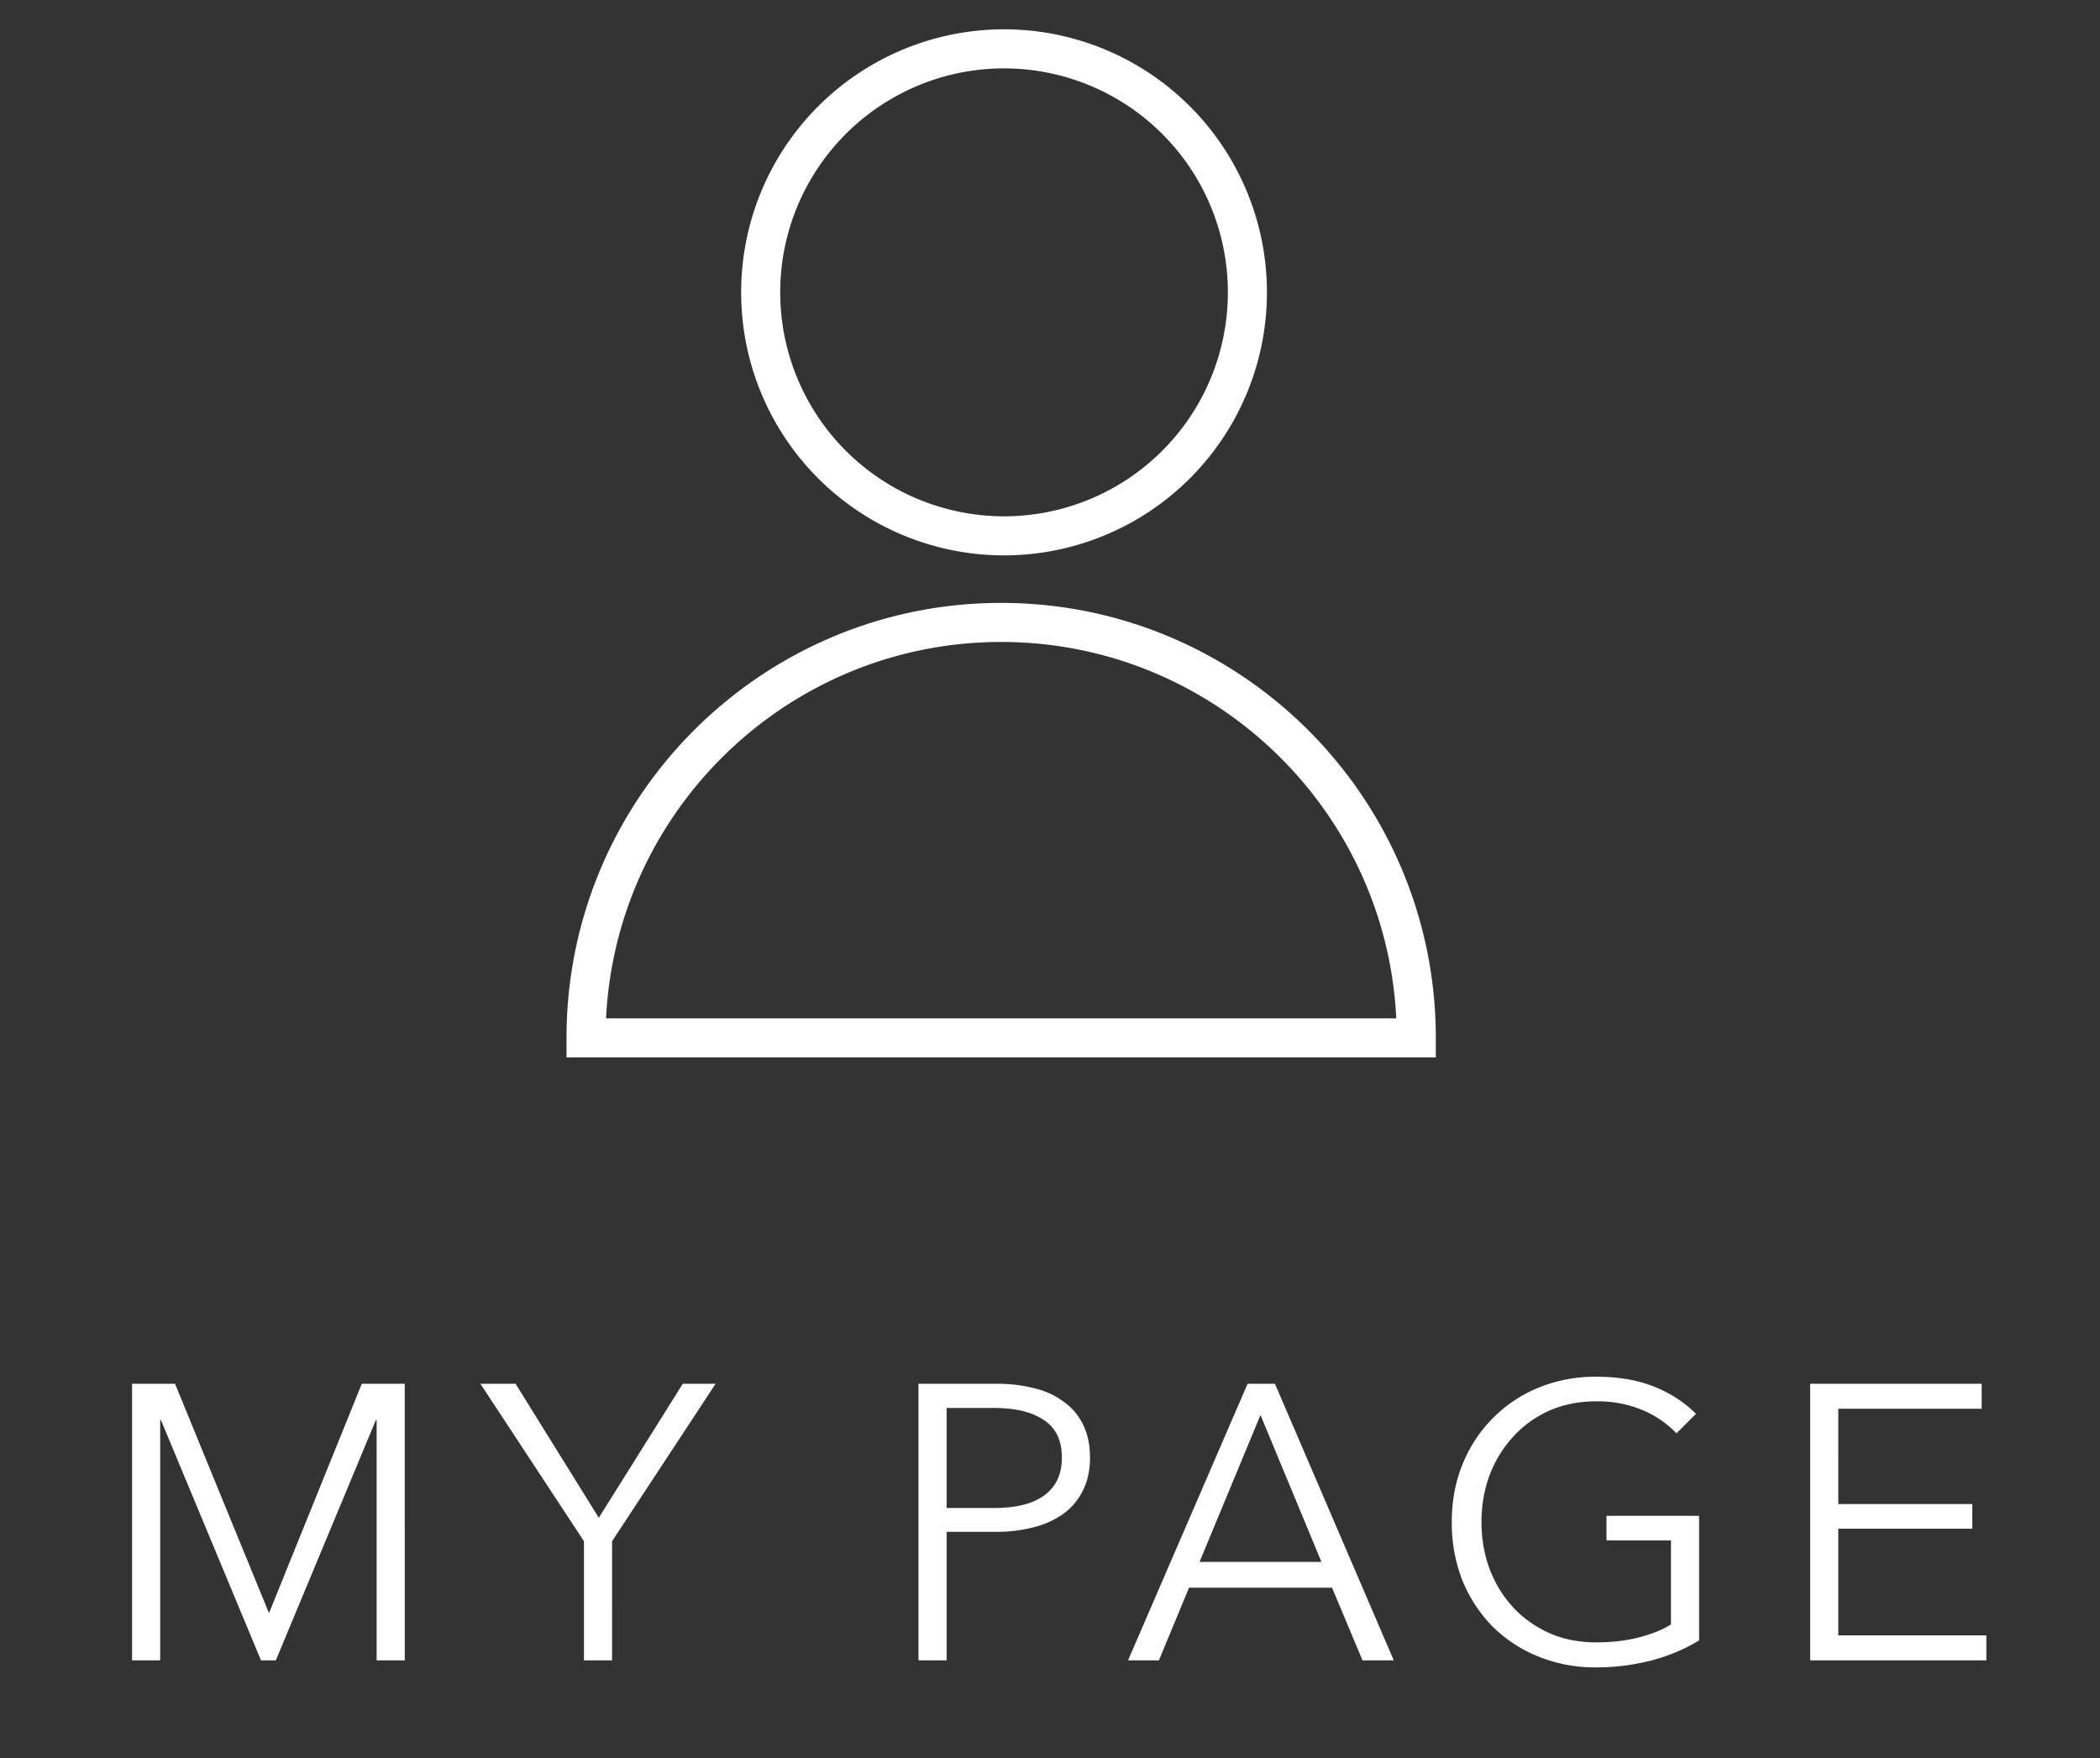
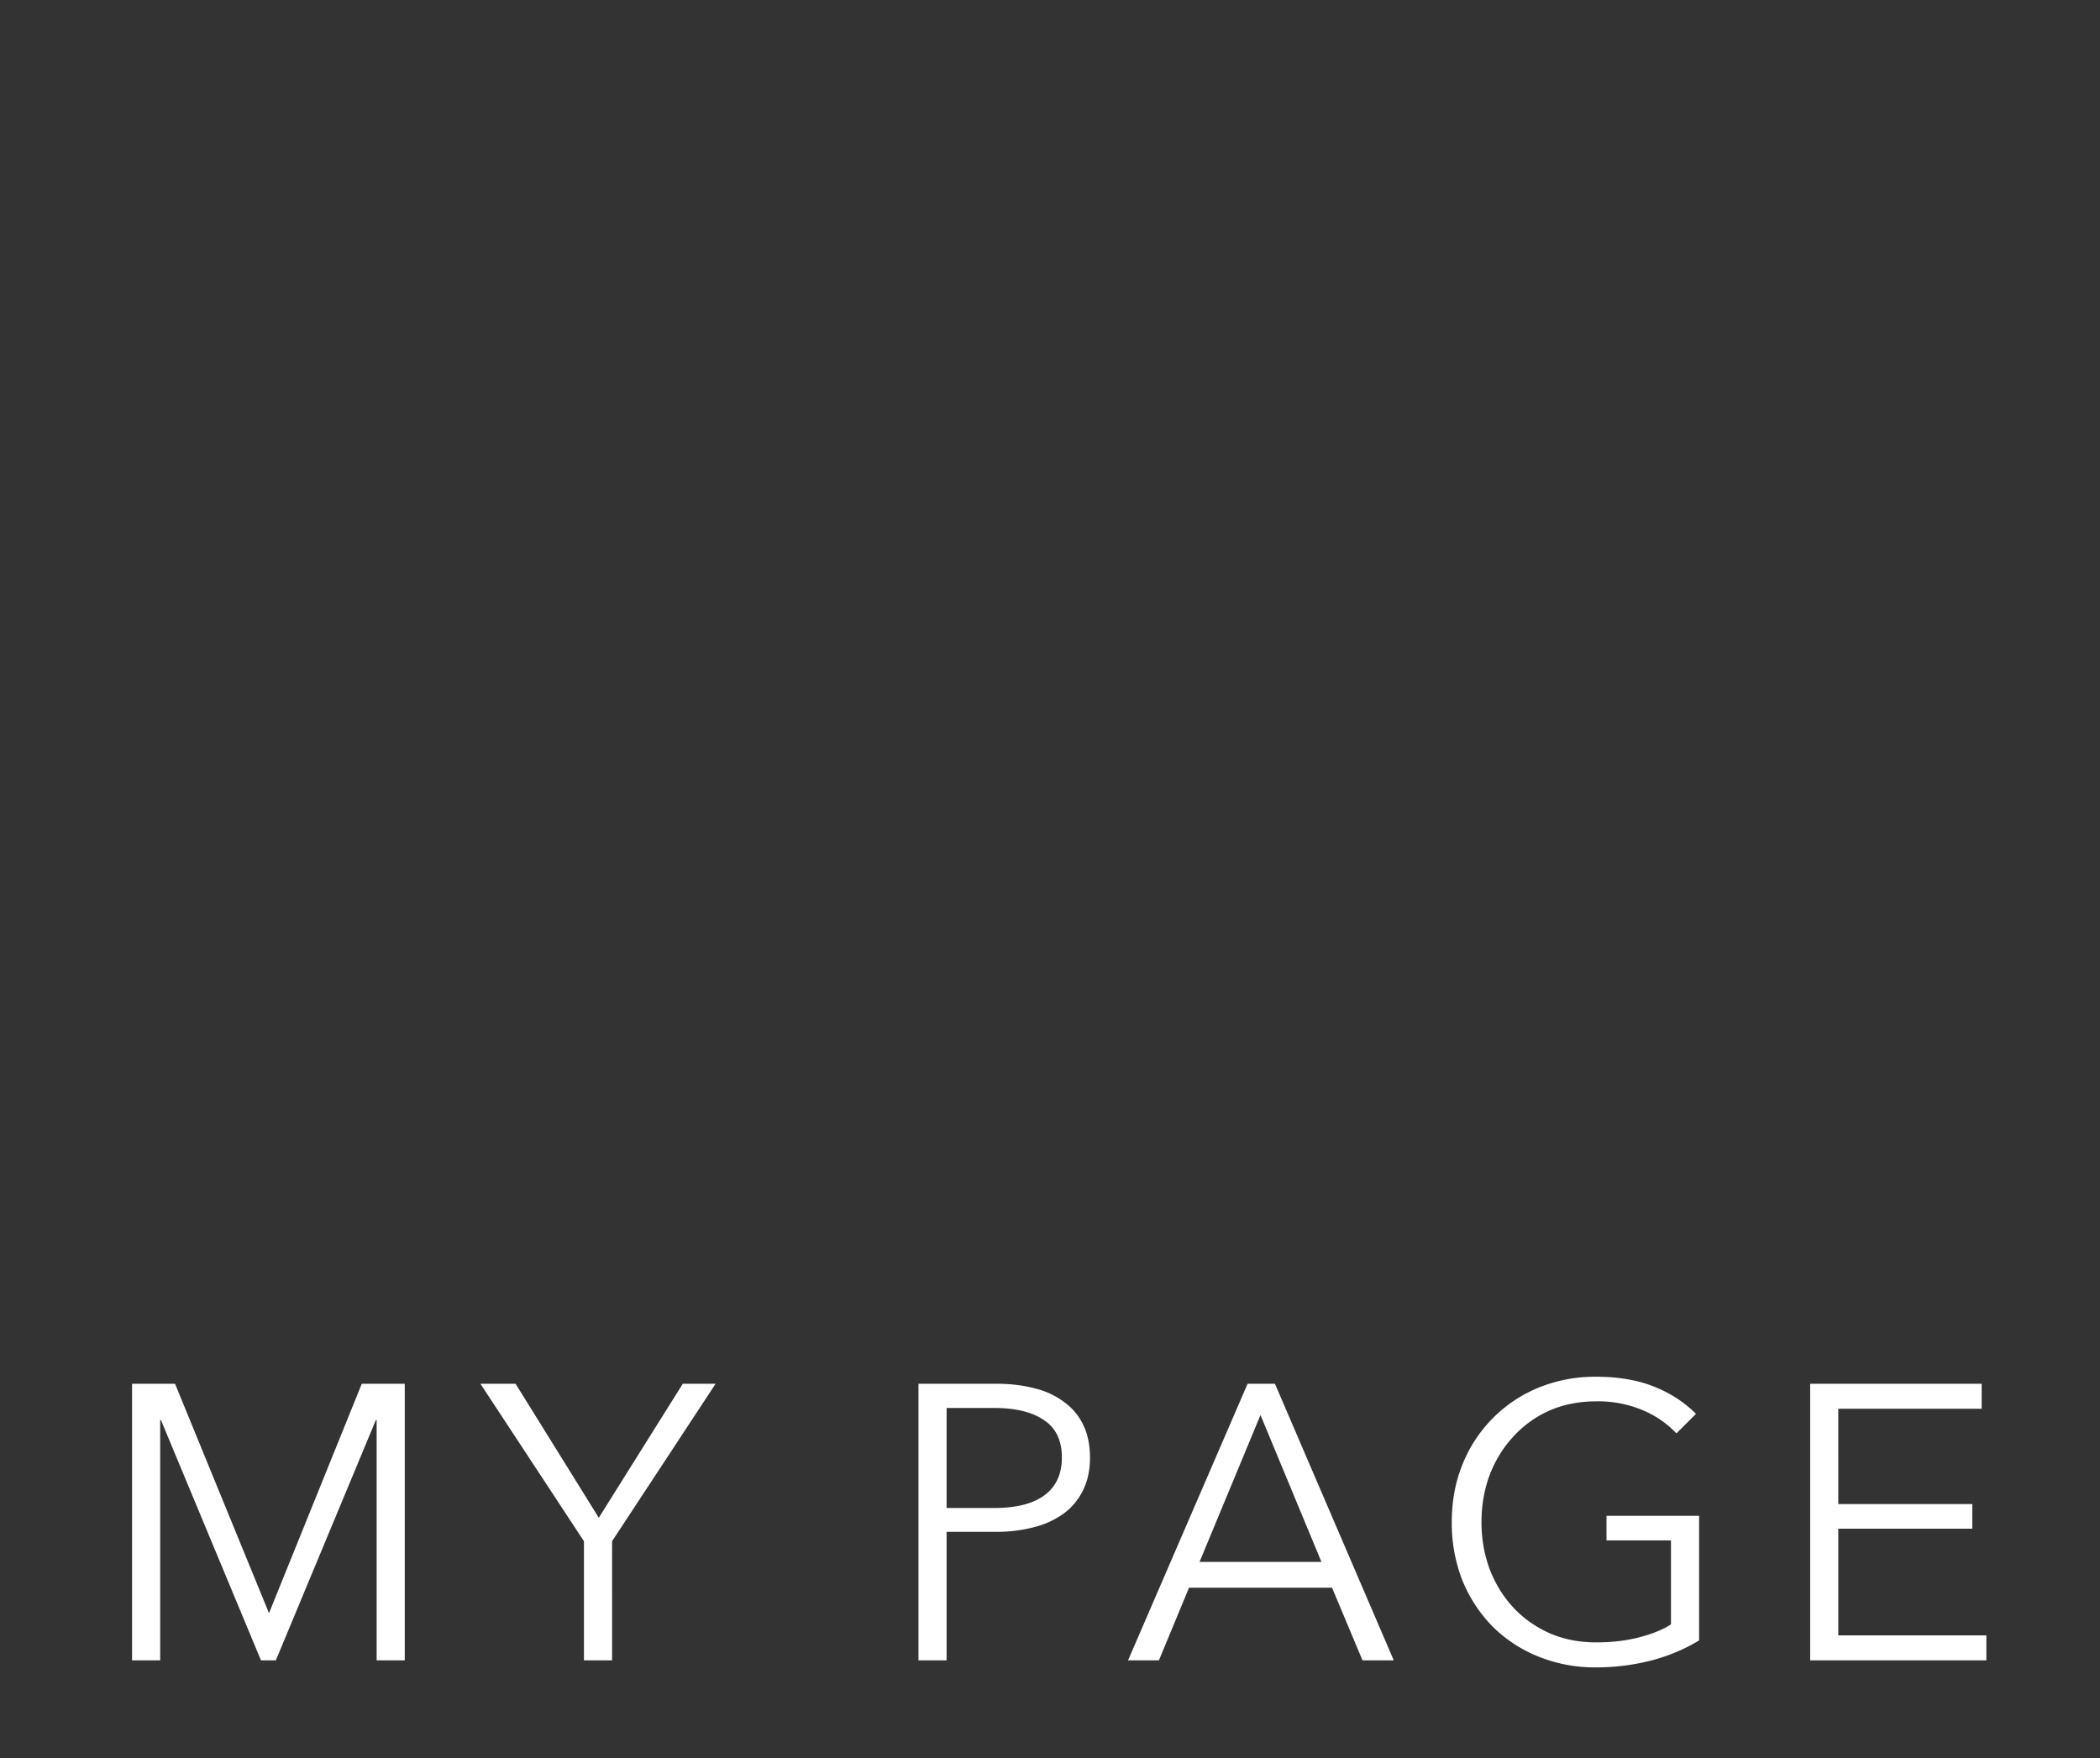
<svg xmlns="http://www.w3.org/2000/svg" width="43" height="36" viewBox="0 0 43 36" fill="none">
  <rect x="0" y="0" width="43" height="36" fill="#333333" stroke="none" />
  <path d="M5.504 33.024h.008l1.896-4.688h.88V34h-.576v-4.92h-.016L5.648 34h-.304l-2.048-4.92H3.28V34h-.576v-5.664h.88l1.92 4.688zm7.03.976h-.577v-2.44l-2.12-3.224h.72l1.704 2.744 1.72-2.744h.672l-2.12 3.224V34zm6.273-5.664h1.6c.288 0 .549.032.784.096a1.6 1.6 0 0 1 .6.28c.17.123.301.28.392.472.09.187.136.408.136.664 0 .256-.048.48-.144.672a1.293 1.293 0 0 1-.392.472 1.778 1.778 0 0 1-.608.28 2.978 2.978 0 0 1-.784.096h-1.008V34h-.576v-5.664zm.576 2.544h.976c.453 0 .797-.088 1.032-.264.234-.176.352-.432.352-.768 0-.352-.123-.608-.368-.768-.24-.165-.579-.248-1.016-.248h-.976v2.048zM23.73 34h-.632l2.448-5.664h.56L28.539 34h-.64l-.624-1.488h-2.928L23.73 34zm.832-2.016h2.496l-1.248-3.008-1.248 3.008zm9.765-2.632a2.016 2.016 0 0 0-.704-.48 2.345 2.345 0 0 0-.936-.176c-.363 0-.691.067-.984.2a2.207 2.207 0 0 0-.736.544c-.203.224-.36.485-.472.784-.107.299-.16.613-.16.944 0 .33.053.645.16.944.112.299.269.56.472.784.202.224.448.403.736.536.293.133.621.2.984.2.32 0 .613-.035.88-.104.266-.07.482-.157.648-.264v-1.72h-1.32v-.504h1.896v2.552c-.31.187-.643.325-1 .416a4.54 4.54 0 0 1-1.112.136 3.08 3.08 0 0 1-1.184-.224 2.83 2.83 0 0 1-.936-.616 2.923 2.923 0 0 1-.616-.944 3.202 3.202 0 0 1-.216-1.192c0-.432.074-.83.224-1.192a2.83 2.83 0 0 1 1.552-1.56 3.06 3.06 0 0 1 1.176-.224c.453 0 .848.067 1.184.2.336.133.624.32.864.56l-.4.4zm3.314 4.136h3.032V34h-3.608v-5.664h3.512v.512h-2.936V30.8h2.744v.504h-2.744v2.184z" fill="#fff" />
-   <path d="M20.559 10.973a4.985 4.985 0 0 0 4.983-4.987A4.985 4.985 0 0 0 20.559 1a4.985 4.985 0 0 0-4.983 4.986 4.985 4.985 0 0 0 4.983 4.987zM12 21.253c0-4.694 3.81-8.507 8.5-8.507 4.69 0 8.5 3.813 8.5 8.507H12z" stroke="#fff" stroke-width=".8" stroke-miterlimit="10" />
</svg>